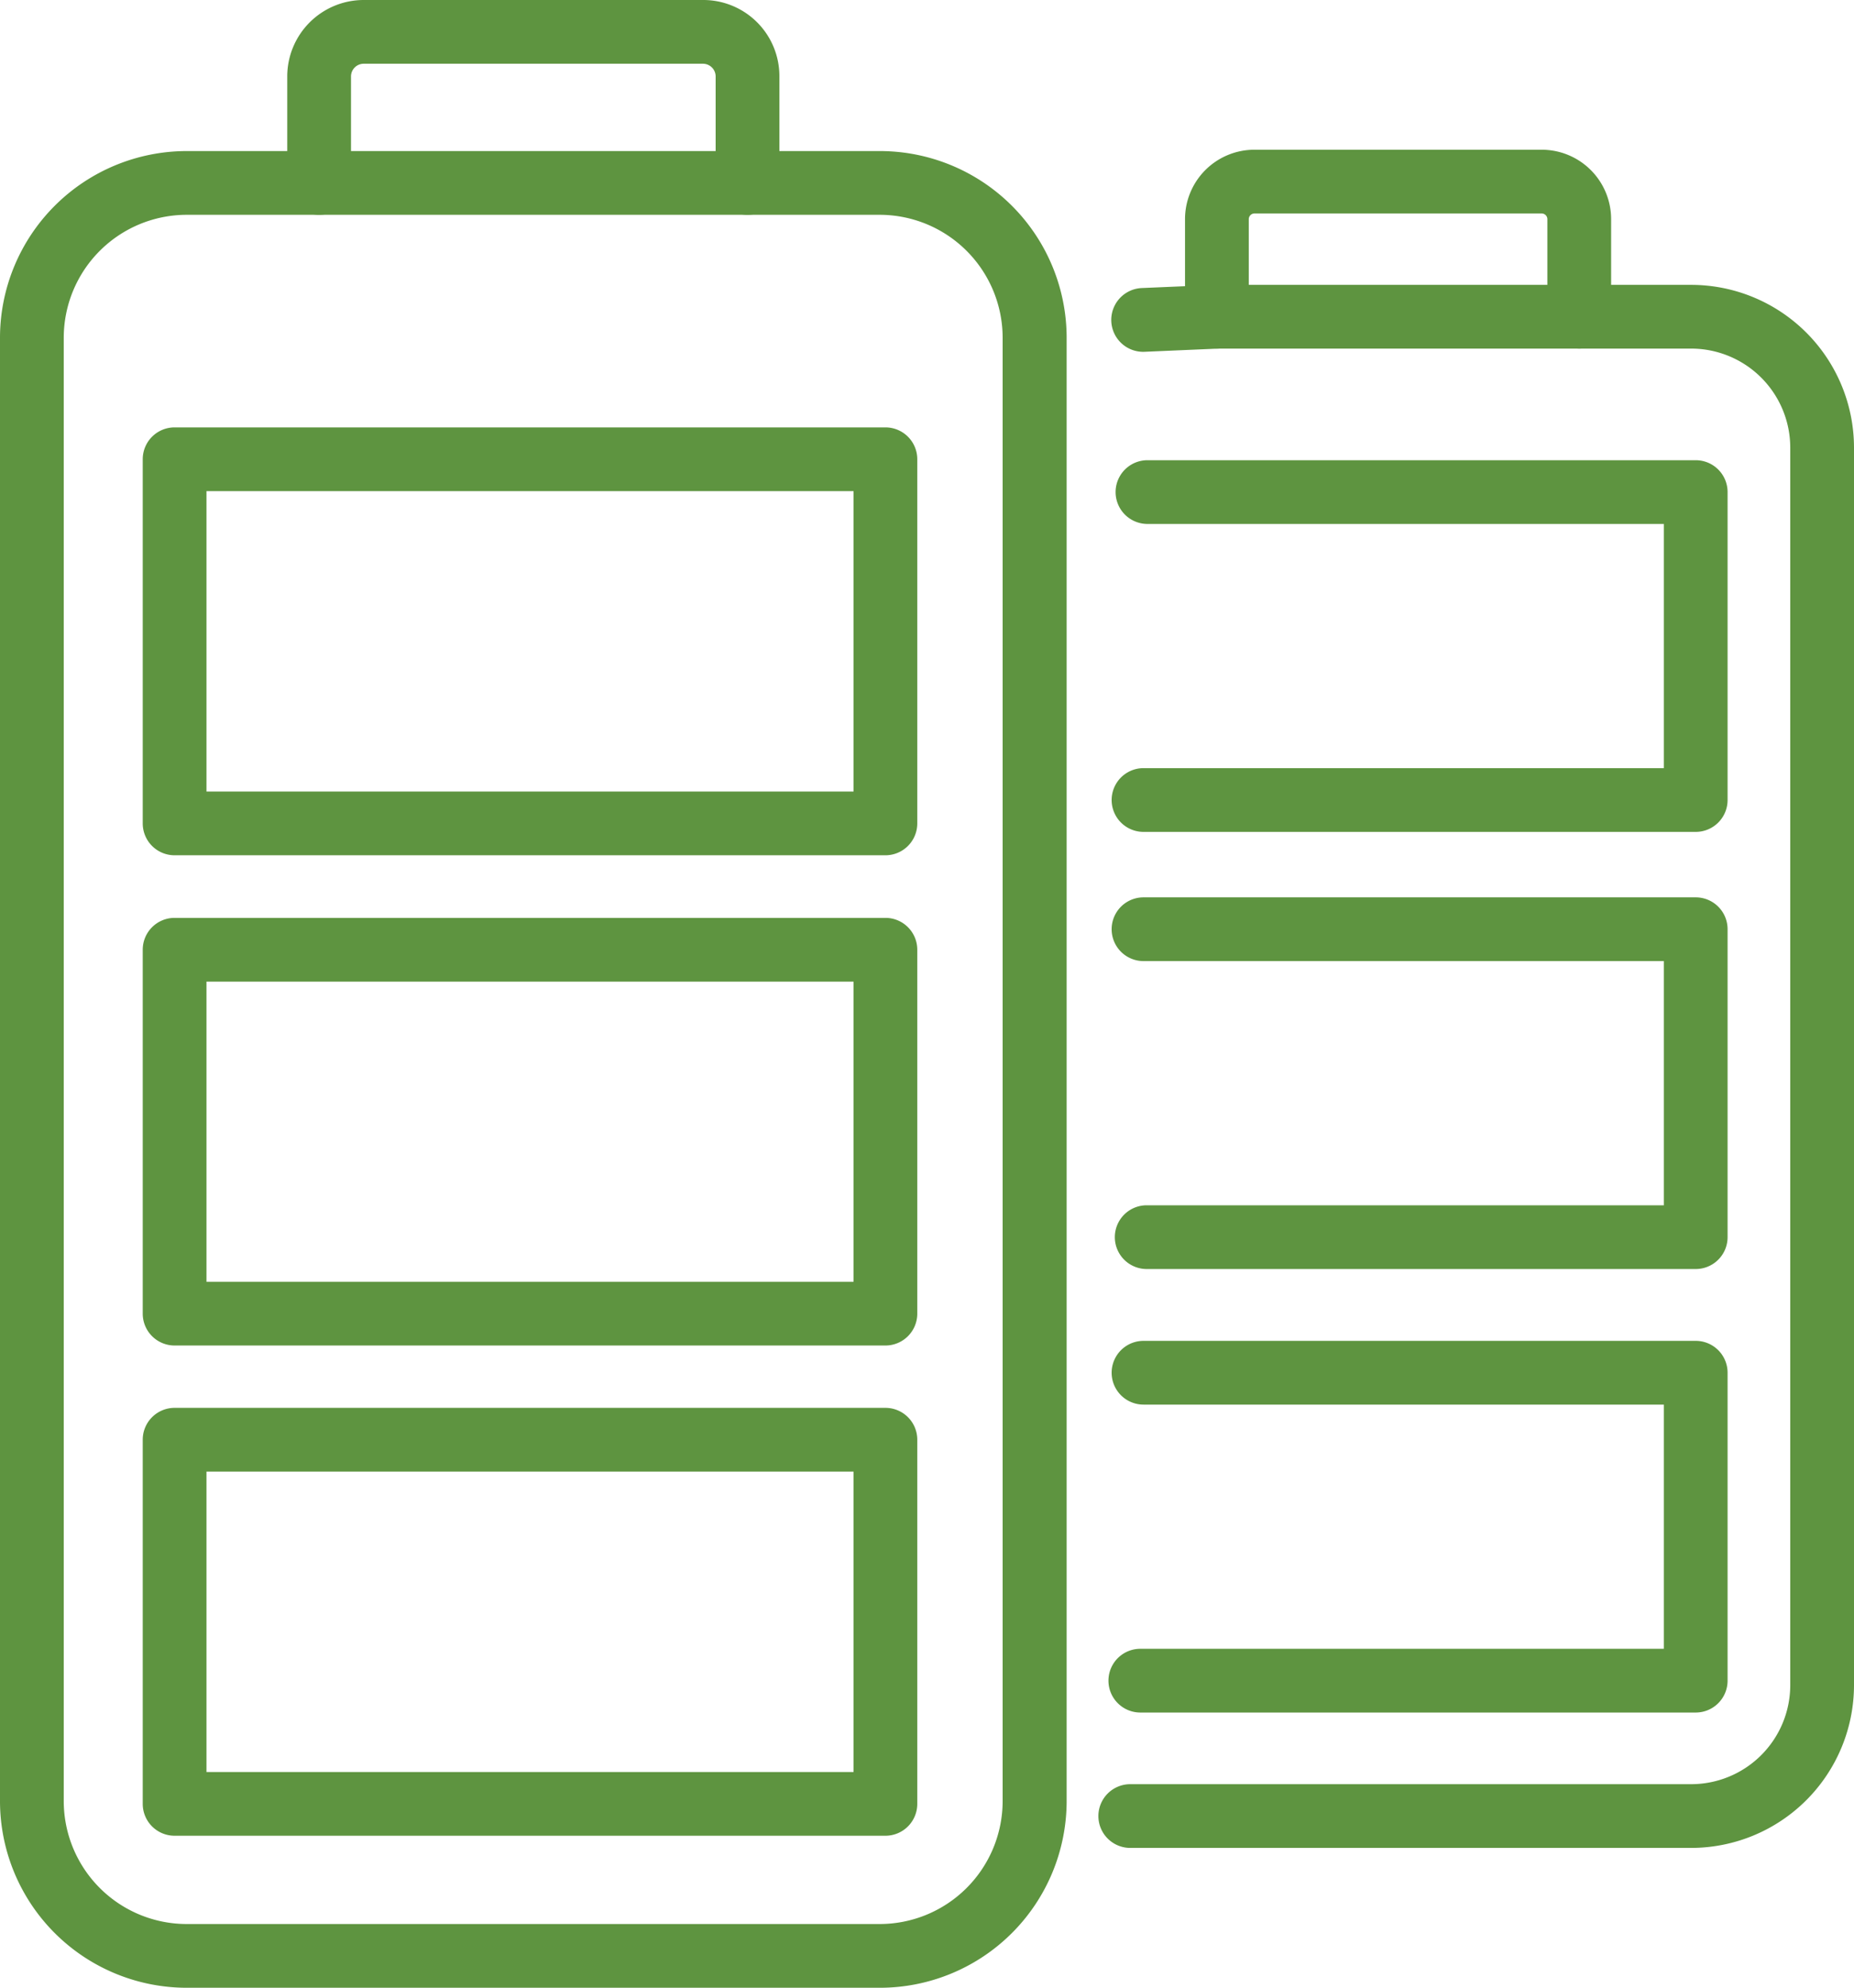
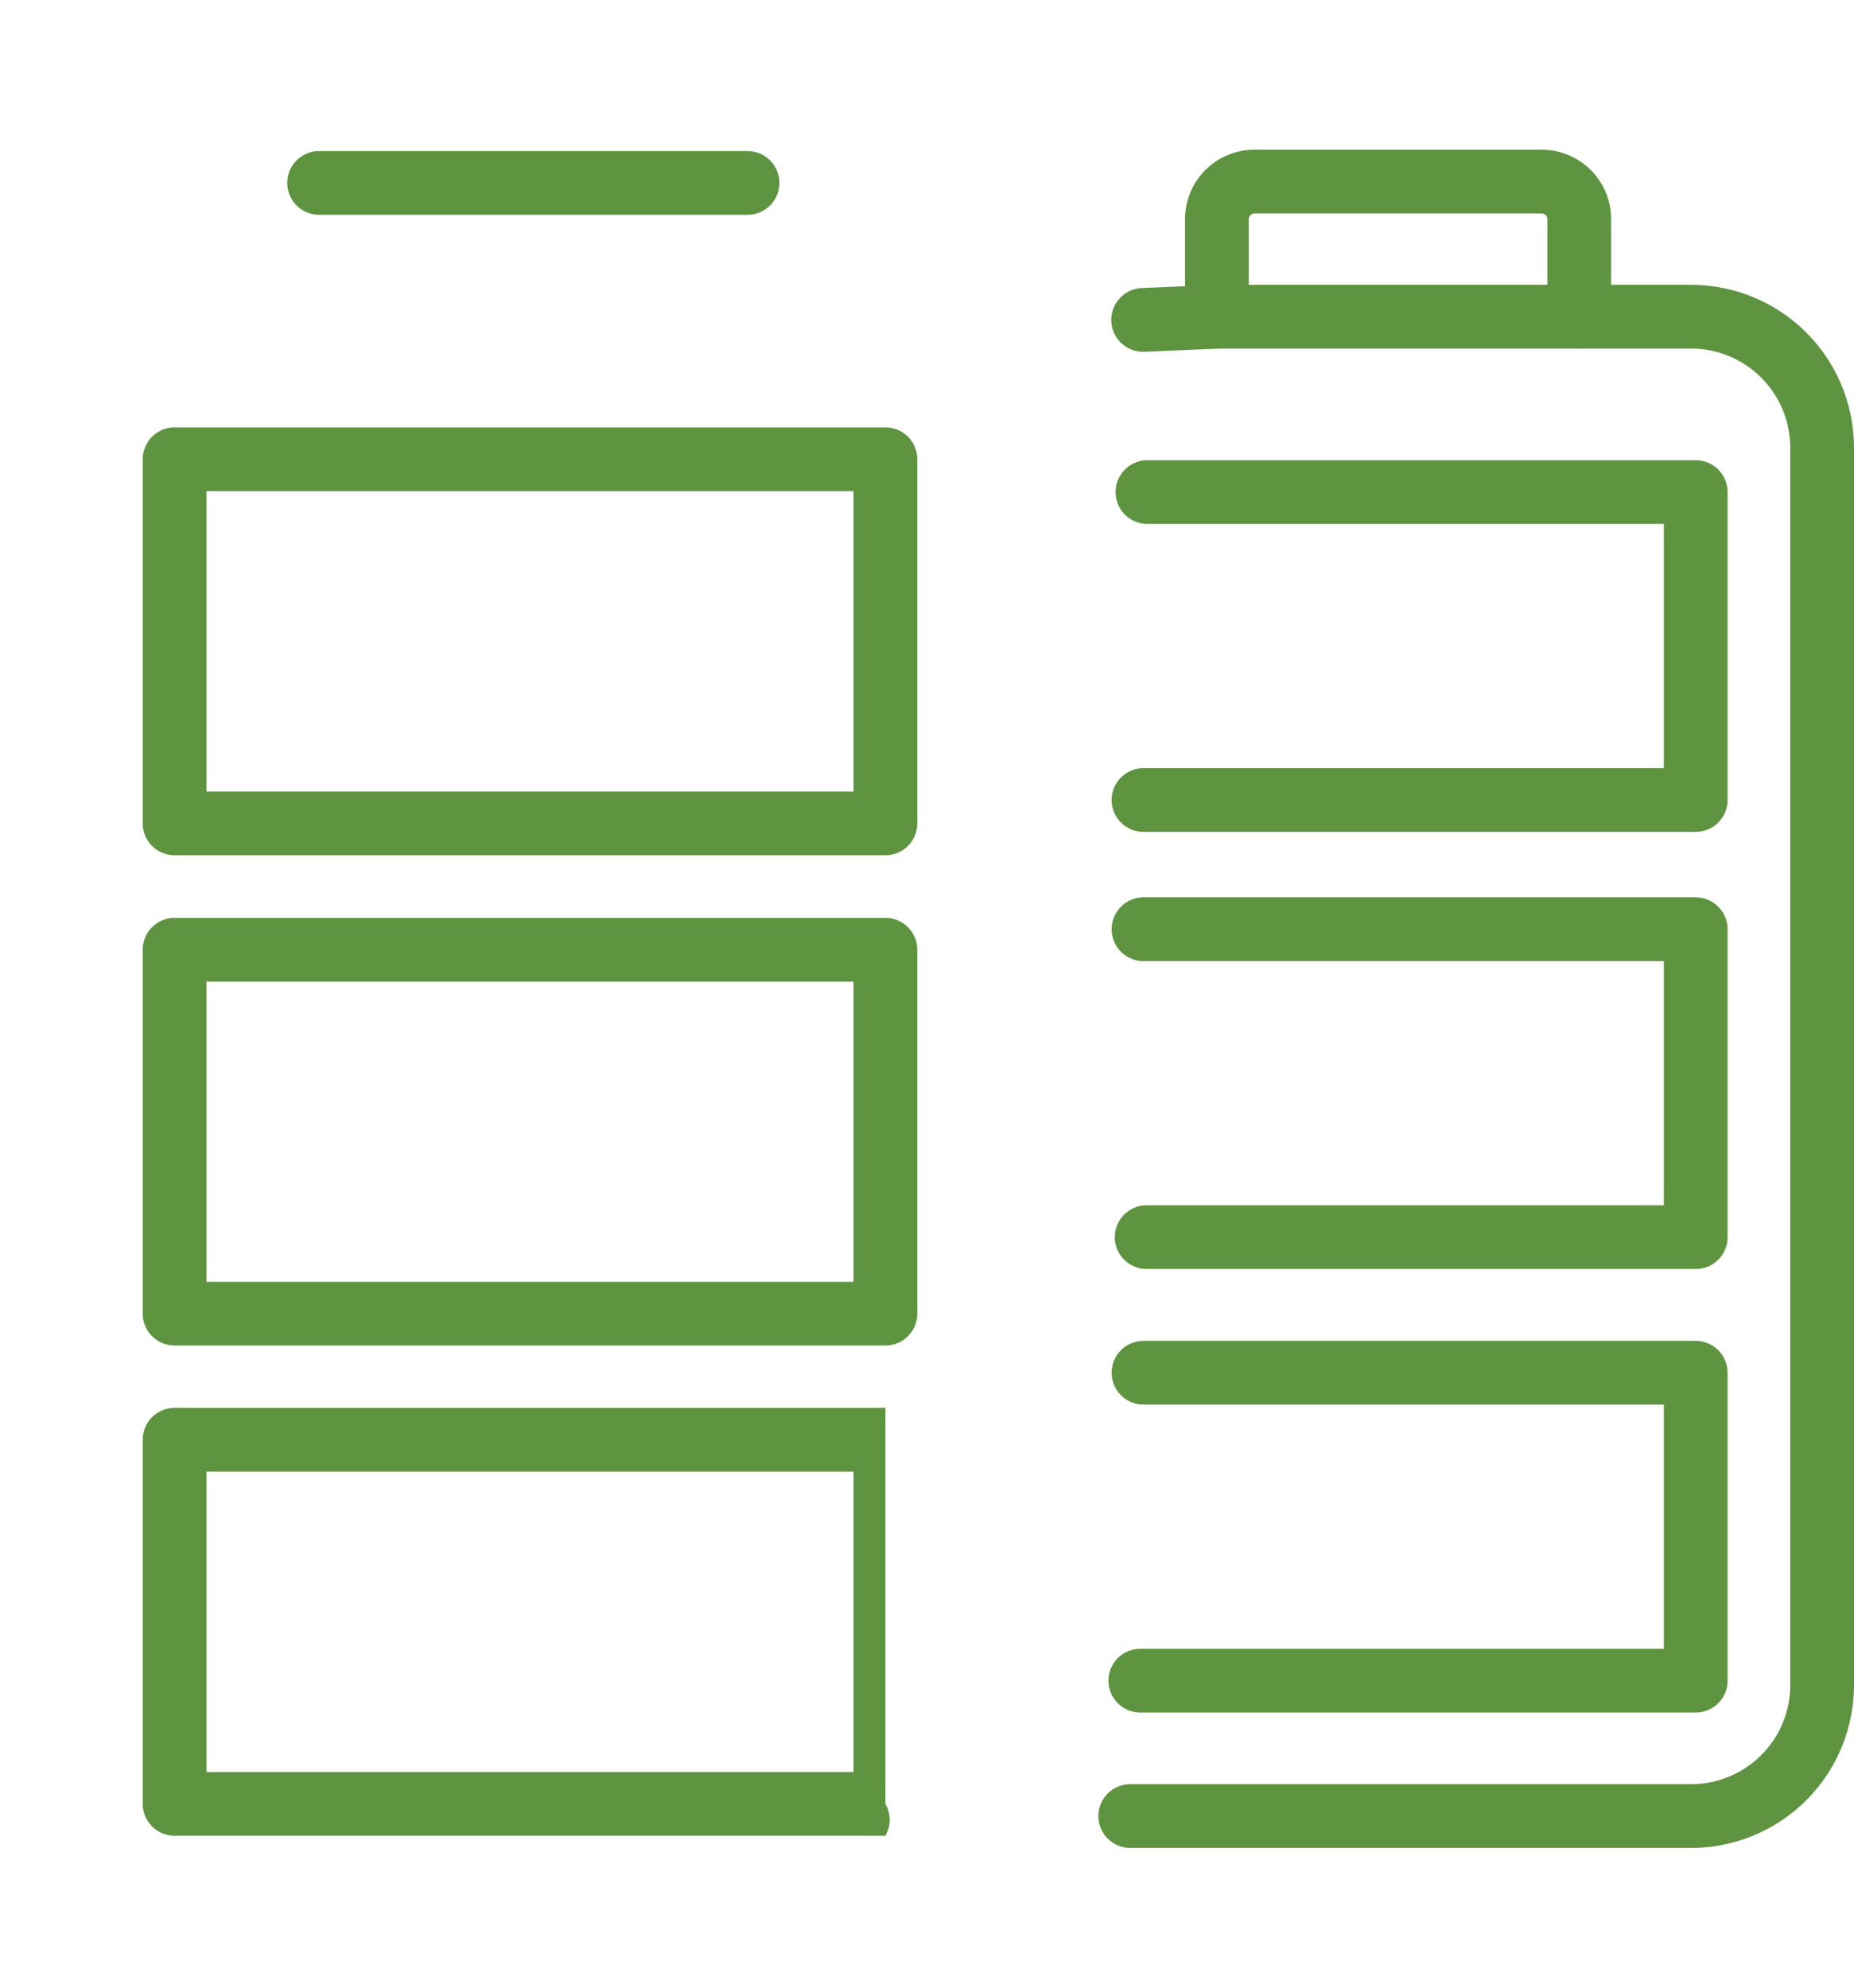
<svg xmlns="http://www.w3.org/2000/svg" width="290.83" height="311.85" viewBox="0 0 290.83 311.85">
  <defs>
    <style> .a { fill: #5E9440; } </style>
  </defs>
  <g>
-     <path class="a" d="M138,311.85H29.28A29.31,29.31,0,0,1,0,282.57V53A29.31,29.31,0,0,1,29.28,23.7H45.06V11.94A12,12,0,0,1,57,0h53.33a11.94,11.94,0,0,1,11.93,11.94V23.7H138A29.31,29.31,0,0,1,167.32,53V282.57A29.31,29.31,0,0,1,138,311.85ZM29.28,33.7A19.3,19.3,0,0,0,10,53V282.57a19.3,19.3,0,0,0,19.28,19.28H138a19.3,19.3,0,0,0,19.28-19.28V53A19.3,19.3,0,0,0,138,33.7H117.26a5,5,0,0,1-5-5V11.94A2,2,0,0,0,110.33,10H57a2,2,0,0,0-1.94,1.94V28.7a5,5,0,0,1-5,5Z" />
-     <path class="a" d="M138.89,288H27.39a5,5,0,0,1-5-5V225.87a5,5,0,0,1,5-5h111.5a5,5,0,0,1,5,5V283A5,5,0,0,1,138.89,288ZM32.39,278h101.5V230.87H32.39Z" />
+     <path class="a" d="M138.89,288H27.39a5,5,0,0,1-5-5V225.87a5,5,0,0,1,5-5h111.5V283A5,5,0,0,1,138.89,288ZM32.39,278h101.5V230.87H32.39Z" />
    <path class="a" d="M138.89,211.09H27.39a5,5,0,0,1-5-5V149a5,5,0,0,1,5-5h111.5a5,5,0,0,1,5,5v57.13A5,5,0,0,1,138.89,211.09Zm-106.5-10h101.5V154H32.39Z" />
    <path class="a" d="M138.89,134.18H27.39a5,5,0,0,1-5-5V72.05a5,5,0,0,1,5-5h111.5a5,5,0,0,1,5,5v57.13A5,5,0,0,1,138.89,134.18Zm-106.5-10h101.5V77.05H32.39Z" />
    <path class="a" d="M266,268.67H178.88a5,5,0,0,1,0-10H261V220.36H179.38a5,5,0,0,1,0-10H266a5,5,0,0,1,5,5v48.31A5,5,0,0,1,266,268.67Z" />
    <path class="a" d="M266,199.09H179.88a5,5,0,0,1,0-10H261V150.78H179.38a5,5,0,0,1,0-10H266a5,5,0,0,1,5,5v48.31A5,5,0,0,1,266,199.09Z" />
    <path class="a" d="M266,130.51H179.38a5,5,0,0,1,0-10H261V82.2H180a5,5,0,0,1,0-10h86a5,5,0,0,1,5,5v48.31A5,5,0,0,1,266,130.51Z" />
    <path class="a" d="M265.3,289.91h-88a5,5,0,0,1,0-10h88a15.55,15.55,0,0,0,15.53-15.53V70.22A15.55,15.55,0,0,0,265.3,54.69H247.73a5,5,0,0,1-5-5V34.36a.9.9,0,0,0-.87-.87h-45.1a.9.9,0,0,0-.87.87V49.69a5,5,0,0,1-4.78,5l-11.57.5a5,5,0,0,1-.43-10l6.78-.29V34.36a10.89,10.89,0,0,1,10.87-10.87h45.1a10.89,10.89,0,0,1,10.87,10.87V44.69H265.3a25.56,25.56,0,0,1,25.53,25.53V264.38A25.56,25.56,0,0,1,265.3,289.91Z" />
    <path class="a" d="M117.26,33.7H50.06a5,5,0,1,1,0-10h67.2a5,5,0,0,1,0,10Z" />
    <path class="a" d="M247.73,54.69H190.89a5,5,0,0,1,0-10h56.84a5,5,0,0,1,0,10Z" />
  </g>
</svg>